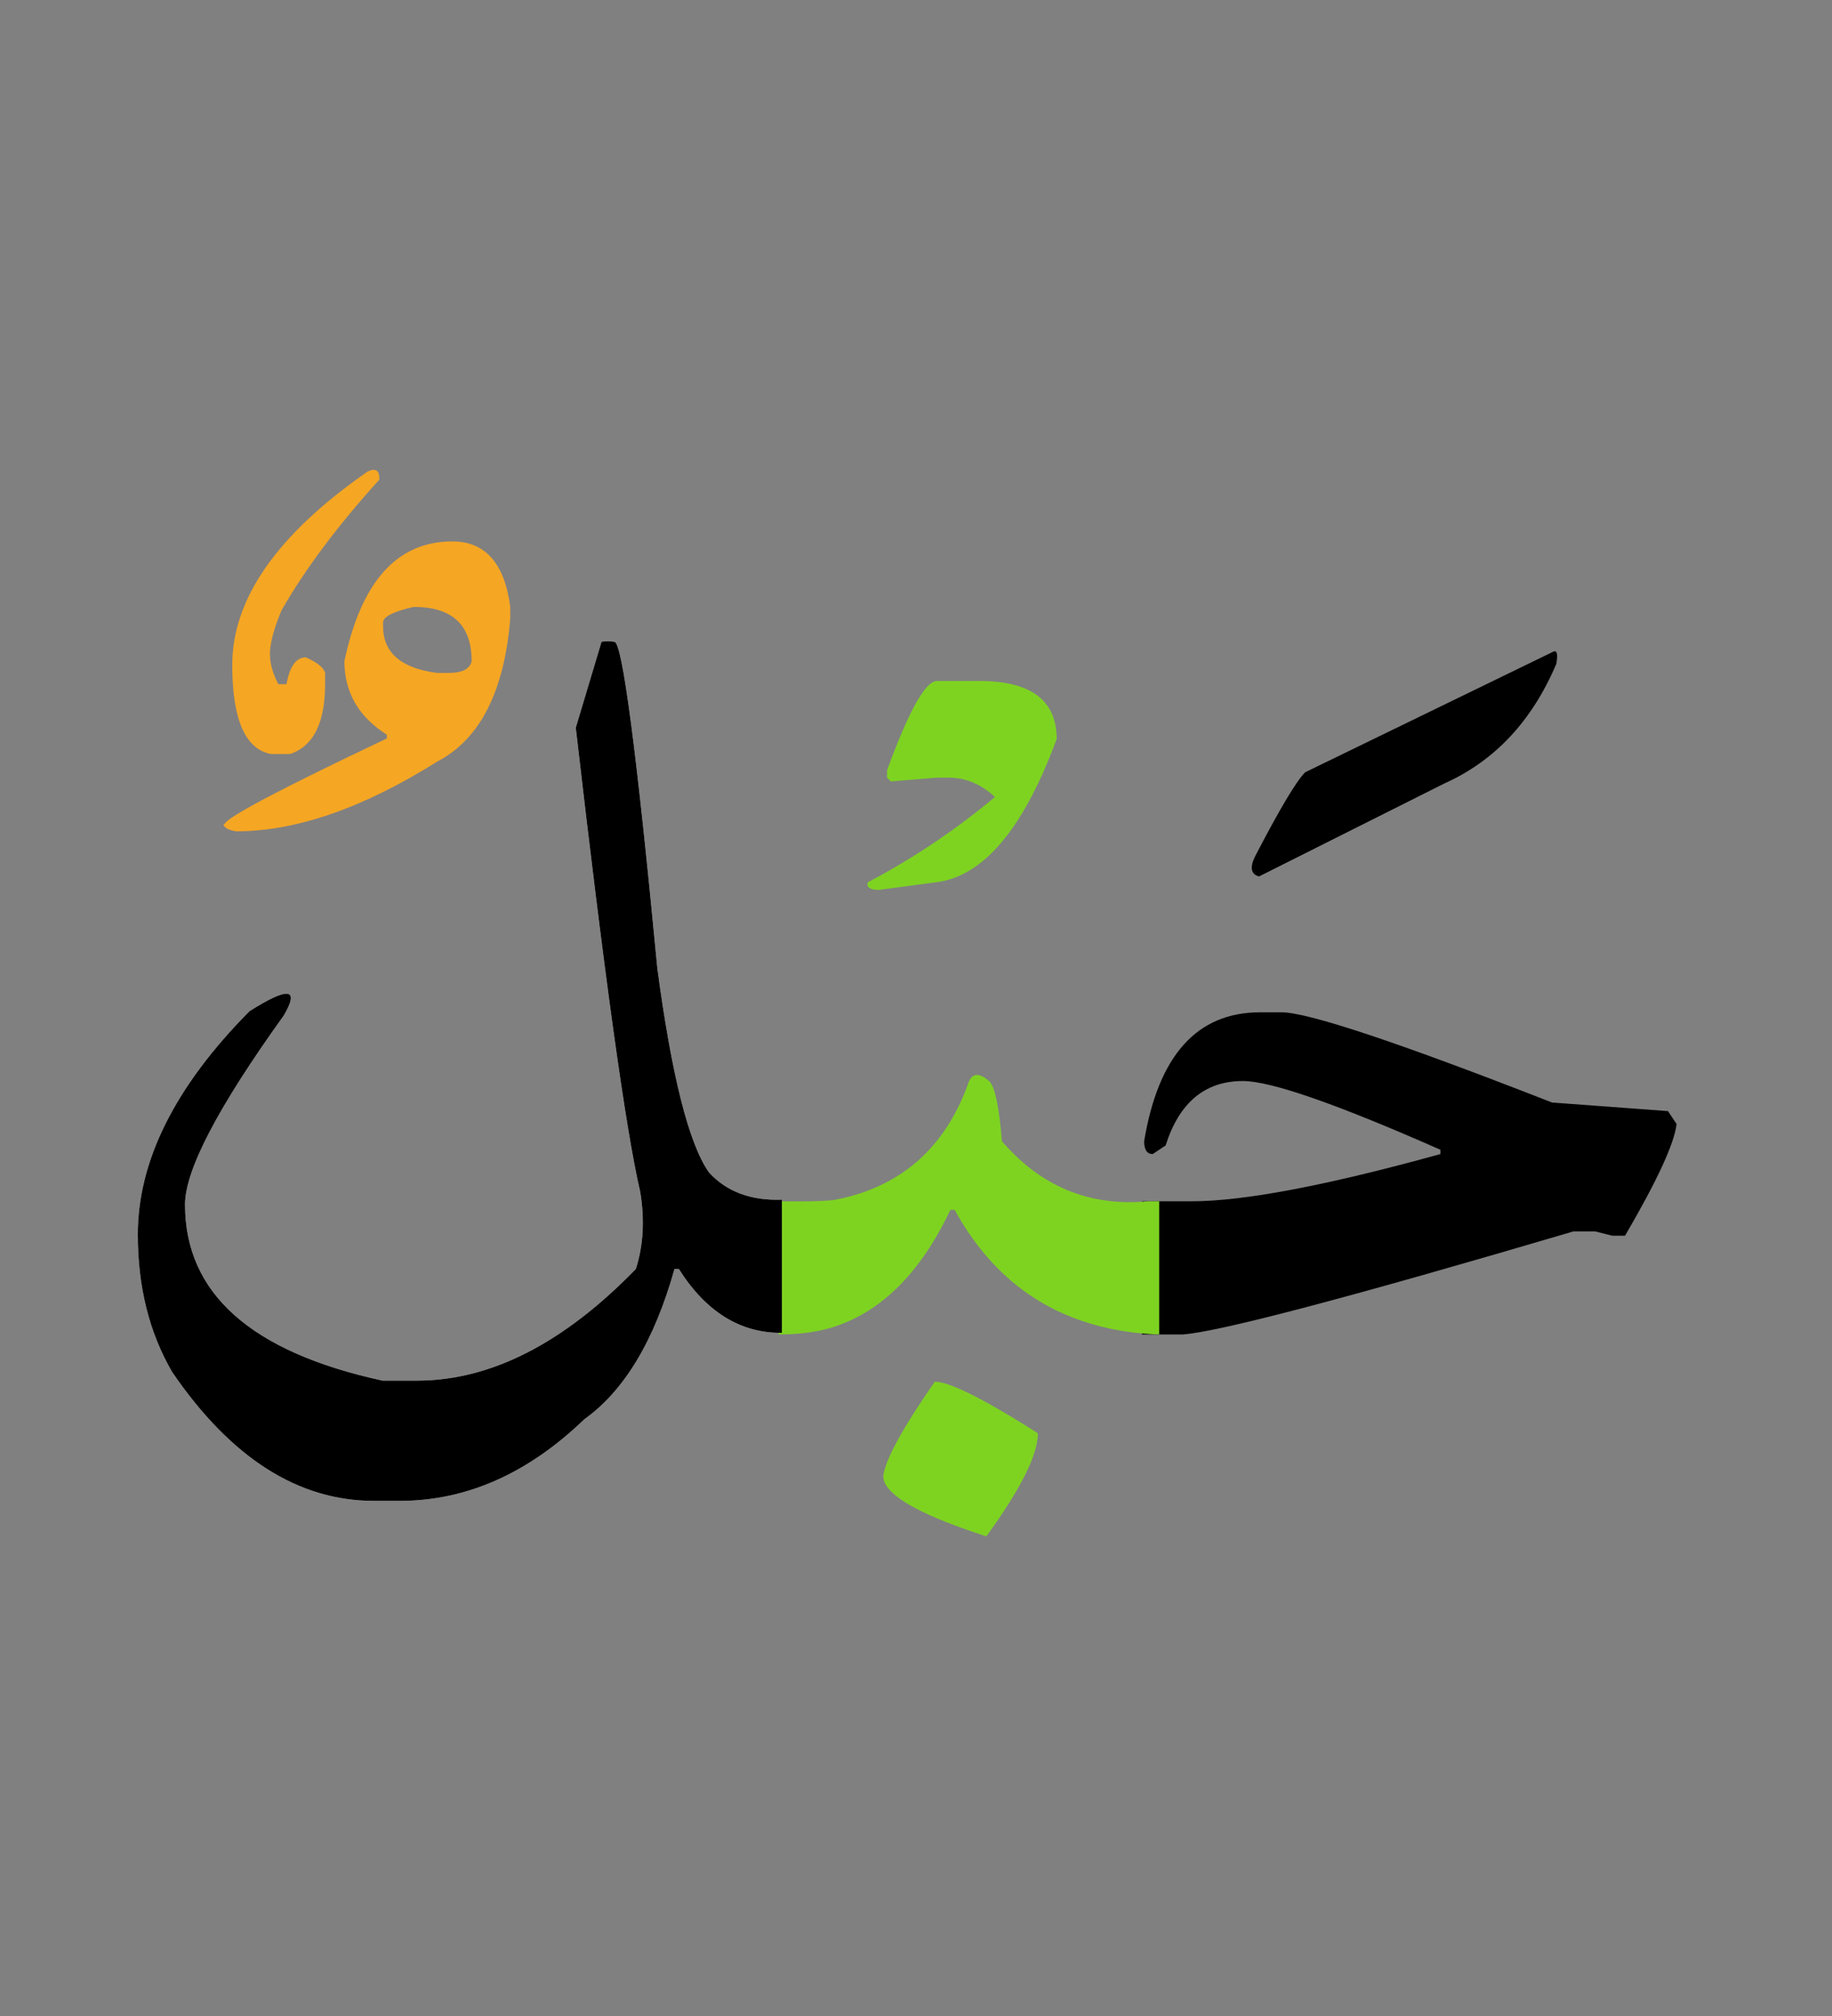
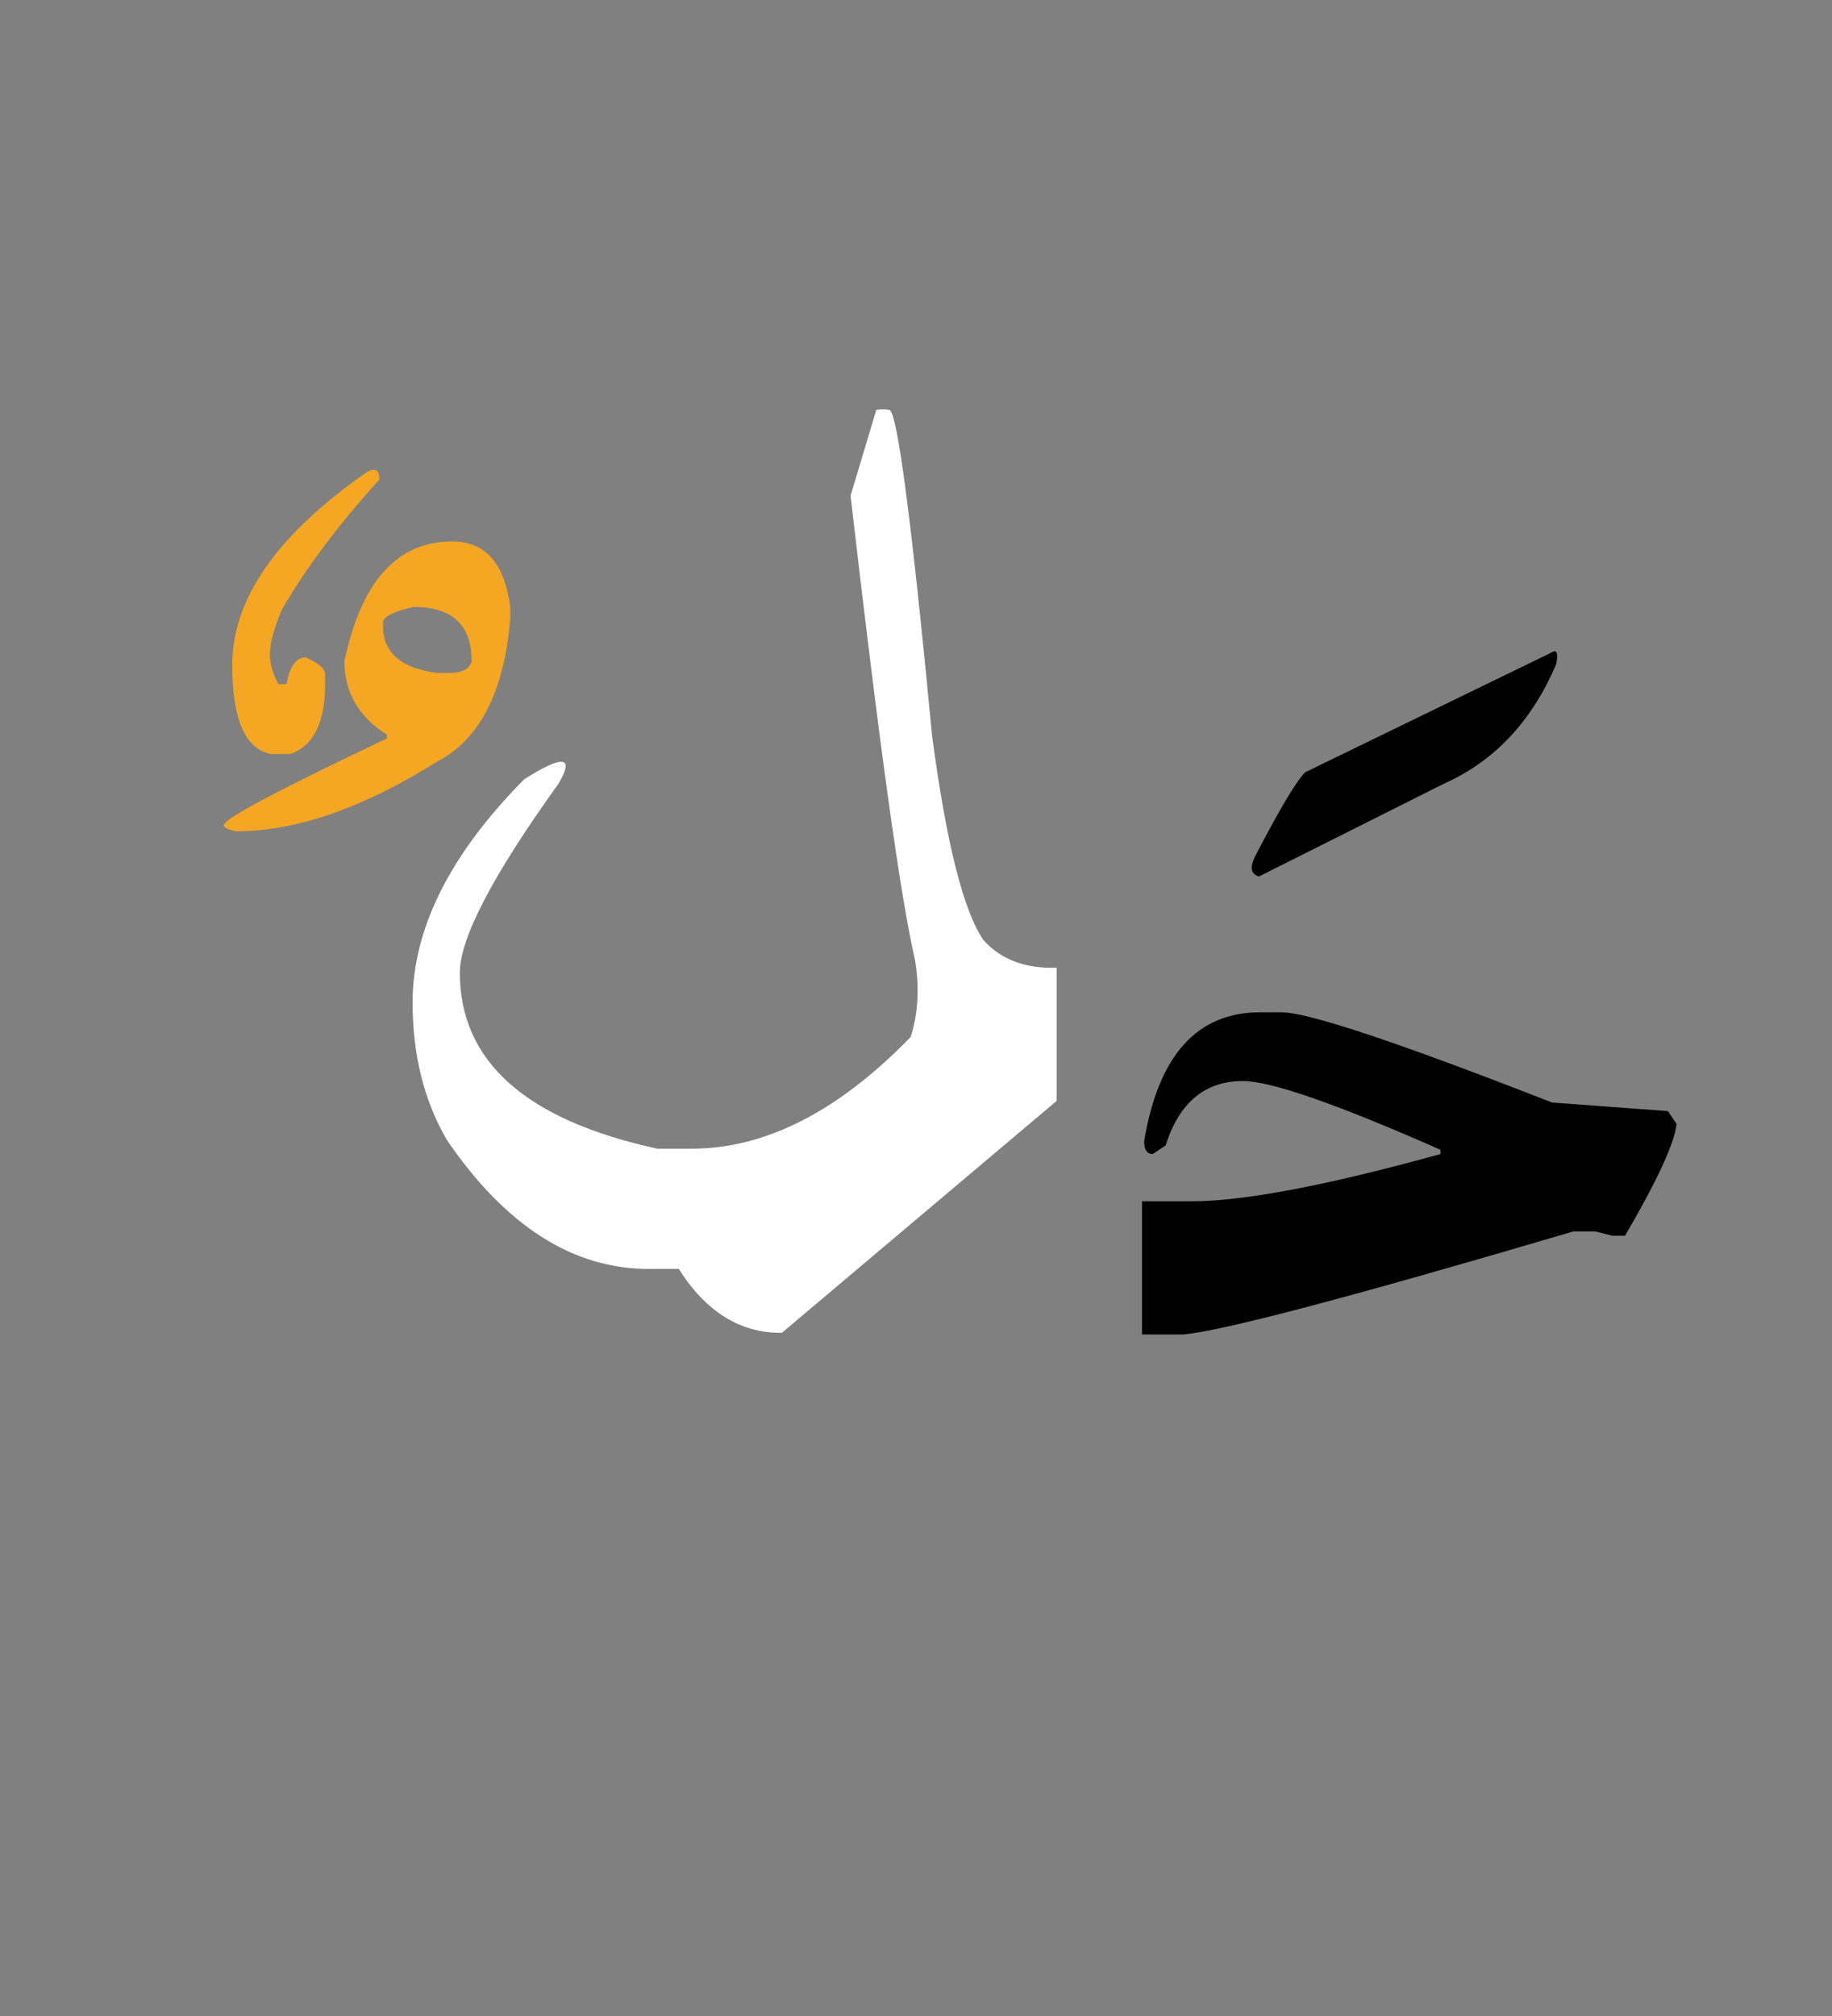
<svg xmlns="http://www.w3.org/2000/svg" width="200" height="220">
  <rect width="100%" height="100%" fill="#808080" stroke="none" />
-   <path fill="#FFF" d="M85.355 145.449c-4.531.039-8.281-2.285-11.25-6.973h-.469c-2.188 7.812-5.469 13.281-9.844 16.406-6.172 5.938-12.891 8.906-20.156 8.906h-2.812c-8.281 0-15.625-4.688-22.031-14.062-2.5-4.297-3.75-9.297-3.75-15 0-8.047 4.062-16.172 12.188-24.375 4.258-2.695 5.508-2.539 3.75.469-7.188 10-10.781 16.875-10.781 20.625 0 9.688 7.188 16.094 21.562 19.219h3.75c8.047 0 16.016-4.062 23.906-12.188.82-2.578.977-5.391.469-8.438-1.562-6.641-3.906-23.516-7.031-50.625l2.812-9.375c.43-.078.898-.078 1.406 0 .859 0 2.422 11.875 4.688 35.625 1.562 11.719 3.438 19.141 5.625 22.266 1.914 2.109 4.57 3.105 7.969 2.988v14.532z" />
+   <path fill="#FFF" d="M85.355 145.449c-4.531.039-8.281-2.285-11.25-6.973h-.469h-2.812c-8.281 0-15.625-4.688-22.031-14.062-2.5-4.297-3.75-9.297-3.75-15 0-8.047 4.062-16.172 12.188-24.375 4.258-2.695 5.508-2.539 3.75.469-7.188 10-10.781 16.875-10.781 20.625 0 9.688 7.188 16.094 21.562 19.219h3.75c8.047 0 16.016-4.062 23.906-12.188.82-2.578.977-5.391.469-8.438-1.562-6.641-3.906-23.516-7.031-50.625l2.812-9.375c.43-.078.898-.078 1.406 0 .859 0 2.422 11.875 4.688 35.625 1.562 11.719 3.438 19.141 5.625 22.266 1.914 2.109 4.57 3.105 7.969 2.988v14.532z" />
  <path d="M124.672 131.094h5.391c5.703 0 14.766-1.719 27.188-5.156v-.469c-11.328-5-18.516-7.5-21.562-7.5-4.141 0-6.953 2.344-8.438 7.031l-1.406.938c-.625 0-.938-.469-.938-1.406 1.562-9.375 5.781-14.062 12.656-14.062h2.344c2.891 0 12.734 3.281 29.531 9.844l12.656.938.938 1.406c-.234 2.109-2.109 6.172-5.625 12.188H176l-1.875-.469h-2.344c-24.375 7.188-38.594 10.938-42.656 11.25h-4.453v-14.533zm44.824-59.942c.469-.273.605.156.41 1.289-2.656 6.25-6.738 10.605-12.246 13.066l-20.215 10.137c-.859-.234-1.016-.938-.469-2.109 2.695-5.195 4.531-8.281 5.508-9.258l27.012-13.125z" />
-   <path fill="#7ED321" d="M85.004 131.094c3.32.039 5.391-.02 6.211-.176 7.031-1.367 11.836-5.527 14.414-12.48.391-1.328 1.172-1.484 2.344-.469.625.547 1.094 2.734 1.406 6.562 4.258 4.961 9.57 7.148 15.938 6.562h1.23v14.531h-.293c-9.961-.469-17.305-5-22.031-13.594h-.469c-3.32 6.992-7.695 11.289-13.125 12.891-1.641.469-3.516.703-5.625.703v-14.53zm17.051 19.687c1.602 0 5.352 1.875 11.25 5.625 0 2.344-1.875 6.094-5.625 11.25-7.5-2.422-11.25-4.609-11.25-6.562.195-1.758 2.07-5.196 5.625-10.313zm.234-76.465h4.629c5.625 0 8.438 2.109 8.438 6.328-3.633 9.844-8.047 15.059-13.242 15.645l-6.152.82c-.977 0-1.387-.273-1.23-.82a79.186 79.186 0 0013.887-9.316c-1.523-1.406-3.203-2.109-5.039-2.109h-1.289l-5.039.41-.41-.41v-.82c2.381-6.485 4.197-9.728 5.447-9.728z" />
-   <path d="M85.355 145.449c-4.531.039-8.281-2.285-11.25-6.973h-.469c-2.188 7.812-5.469 13.28-9.844 16.406-6.172 5.938-12.891 8.906-20.156 8.906h-2.812c-8.281 0-15.625-4.688-22.031-14.062-2.5-4.297-3.75-9.297-3.75-15 0-8.047 4.062-16.172 12.188-24.375 4.258-2.695 5.508-2.54 3.75.469-7.188 10-10.781 16.875-10.781 20.625 0 9.688 7.188 16.094 21.562 19.219h3.75c8.047 0 16.016-4.062 23.906-12.188.82-2.578.977-5.391.469-8.438-1.562-6.641-3.906-23.516-7.031-50.625l2.812-9.375c.43-.078.898-.078 1.406 0 .859 0 2.422 11.875 4.688 35.625 1.562 11.719 3.438 19.14 5.625 22.266 1.914 2.109 4.57 3.105 7.969 2.988v14.532z" />
  <path fill="#F5A623" d="M40.121 51.465c.898-.43 1.328-.137 1.289.879-4.531 5-8.086 9.746-10.664 14.238-.742 1.758-1.162 3.213-1.26 4.365s.205 2.393.908 3.721h.879c.352-1.953 1.055-2.93 2.109-2.93 1.25.547 1.953 1.113 2.109 1.699v.82c.078 4.453-1.191 7.129-3.809 8.027h-2.109c-2.812-.547-4.219-3.789-4.219-9.727.001-7.225 4.923-14.256 14.767-21.092z" />
  <path fill="#F5A623" d="M49.379 59.082c3.594 0 5.703 2.383 6.328 7.148v1.289c-.664 7.969-3.32 13.164-7.969 15.586-8.086 5.078-15.41 7.617-21.973 7.617-.234-.039-.469-.098-.703-.176s-.42-.195-.557-.352-.127-.254.029-.293c.352-.781 6.25-3.887 17.695-9.316v-.41c-3.086-1.953-4.629-4.629-4.629-8.027 1.838-8.71 5.763-13.066 11.779-13.066zM45.16 66.23c-2.227.508-3.34 1.074-3.34 1.699v.41c0 2.891 1.973 4.59 5.918 5.098h1.23c1.484 0 2.324-.43 2.52-1.289 0-3.945-2.109-5.918-6.328-5.918zM15 51.273" />
</svg>